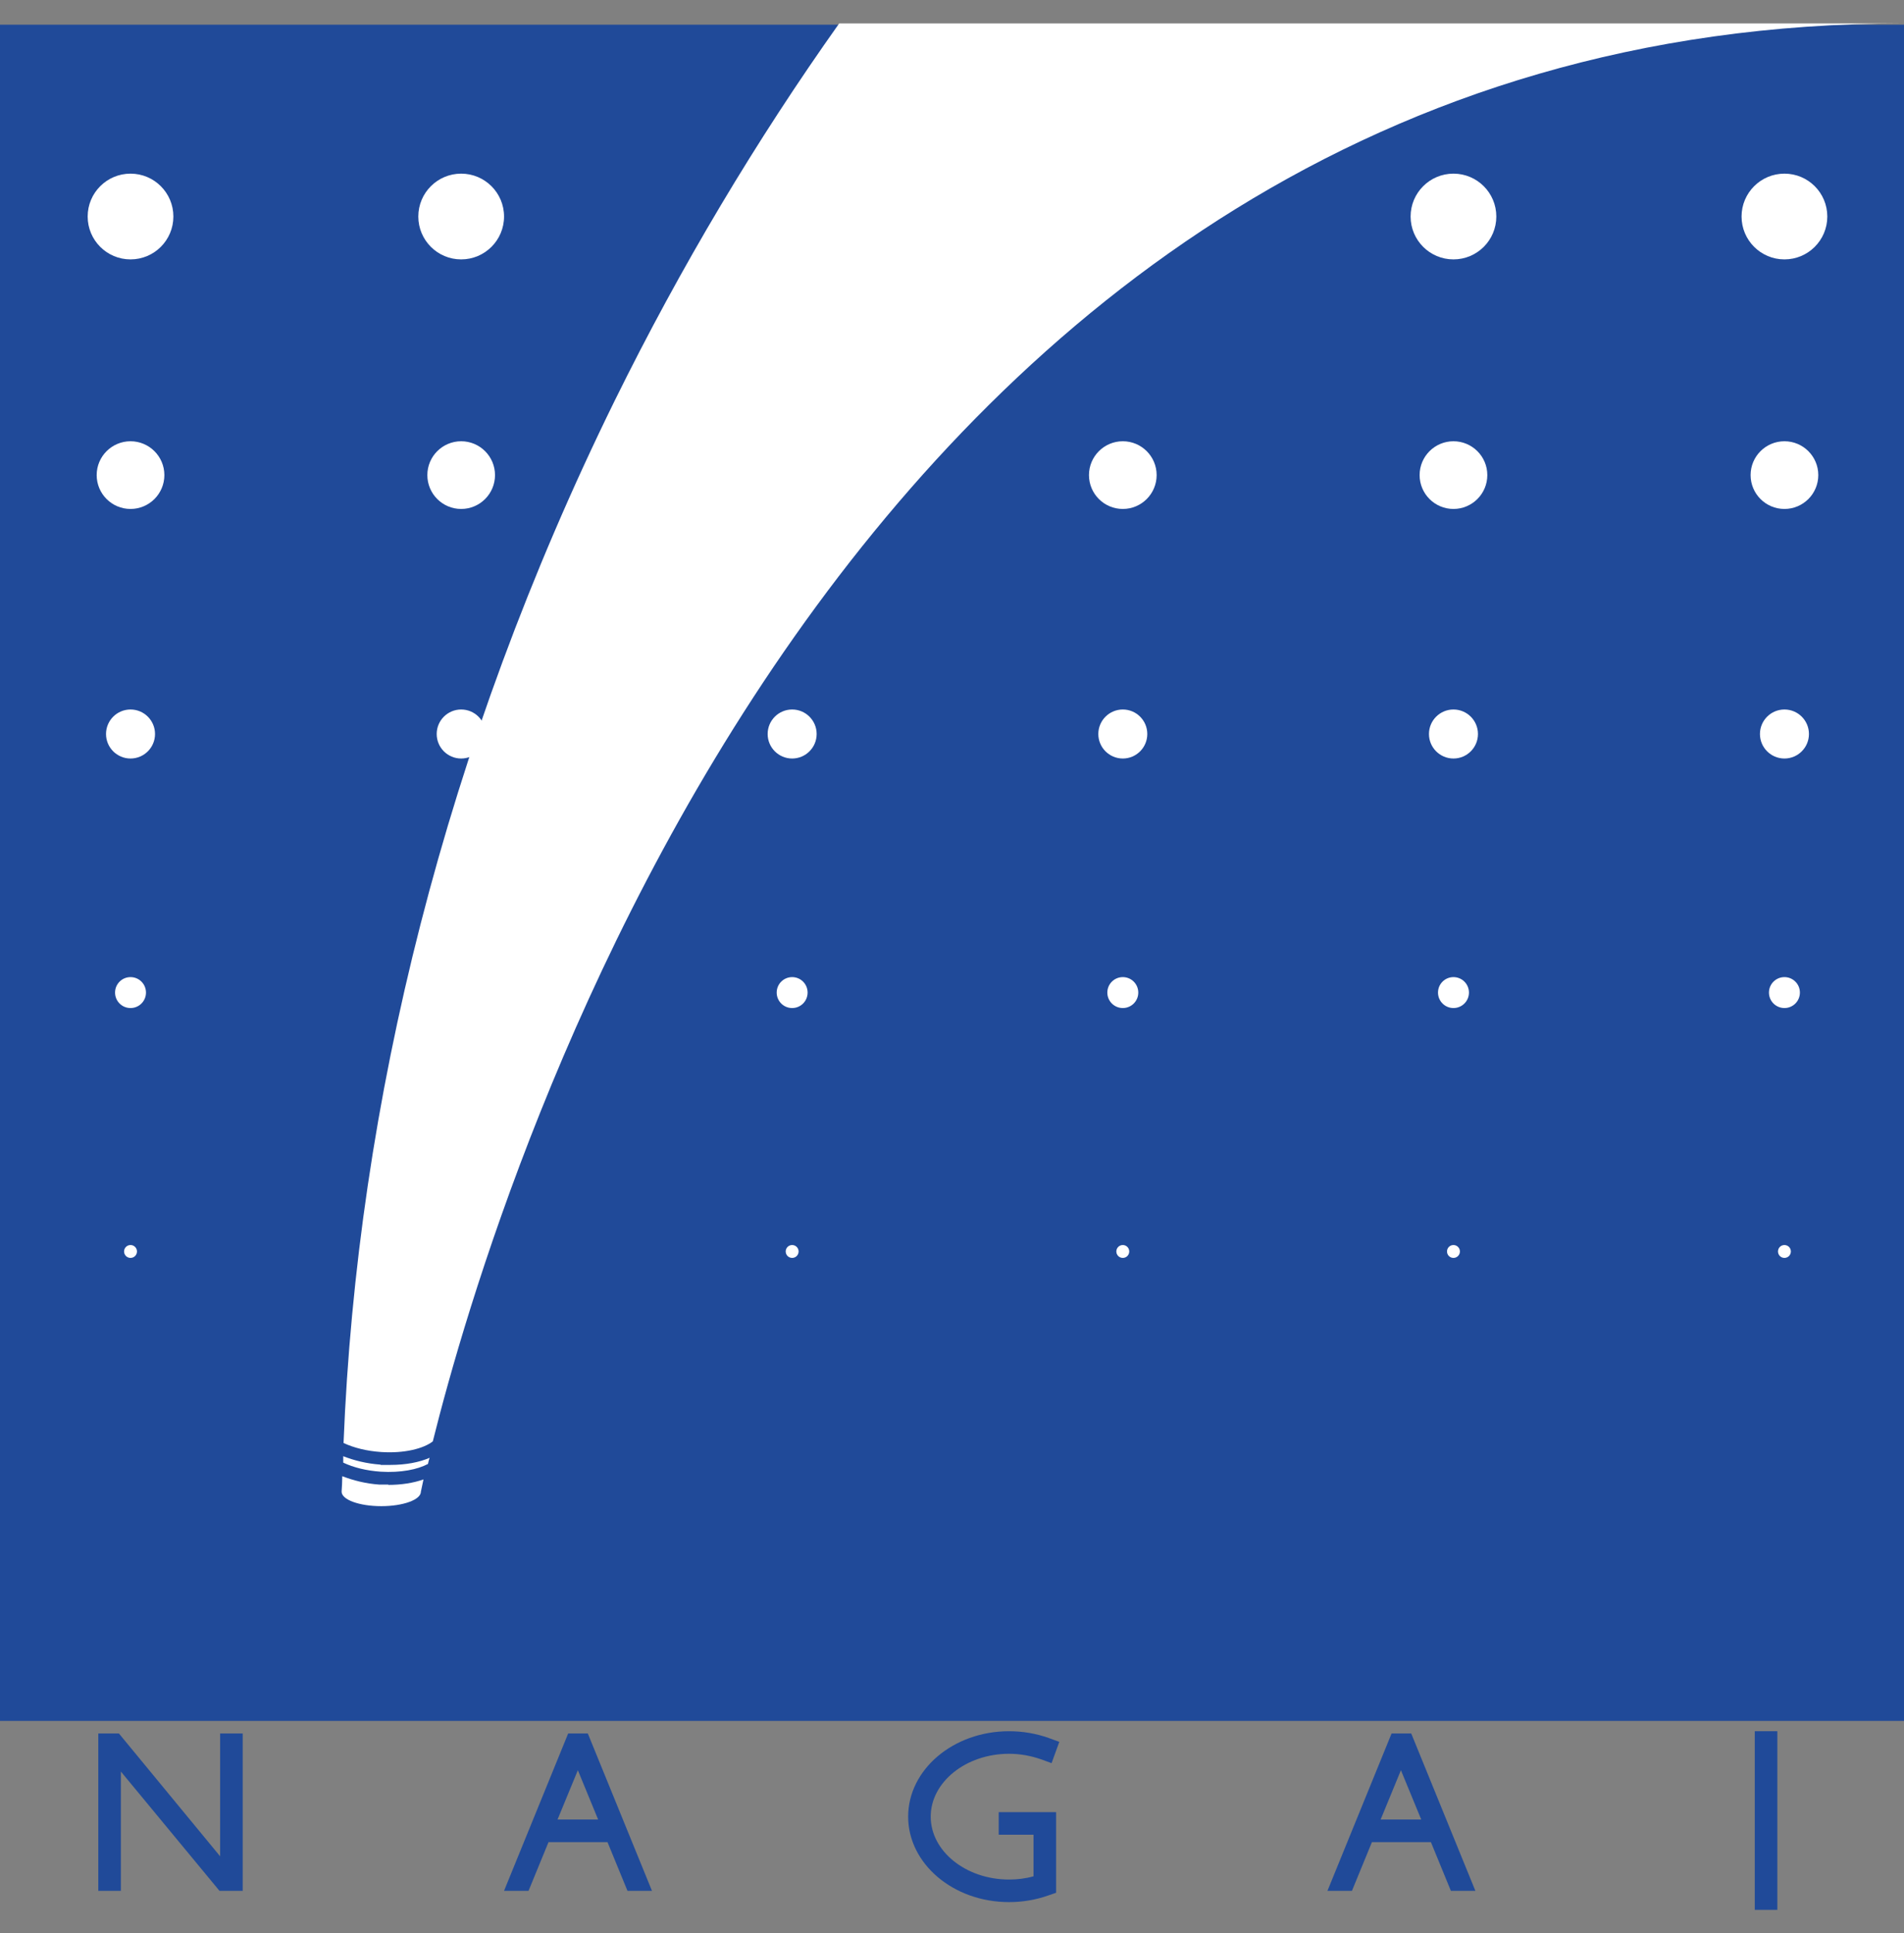
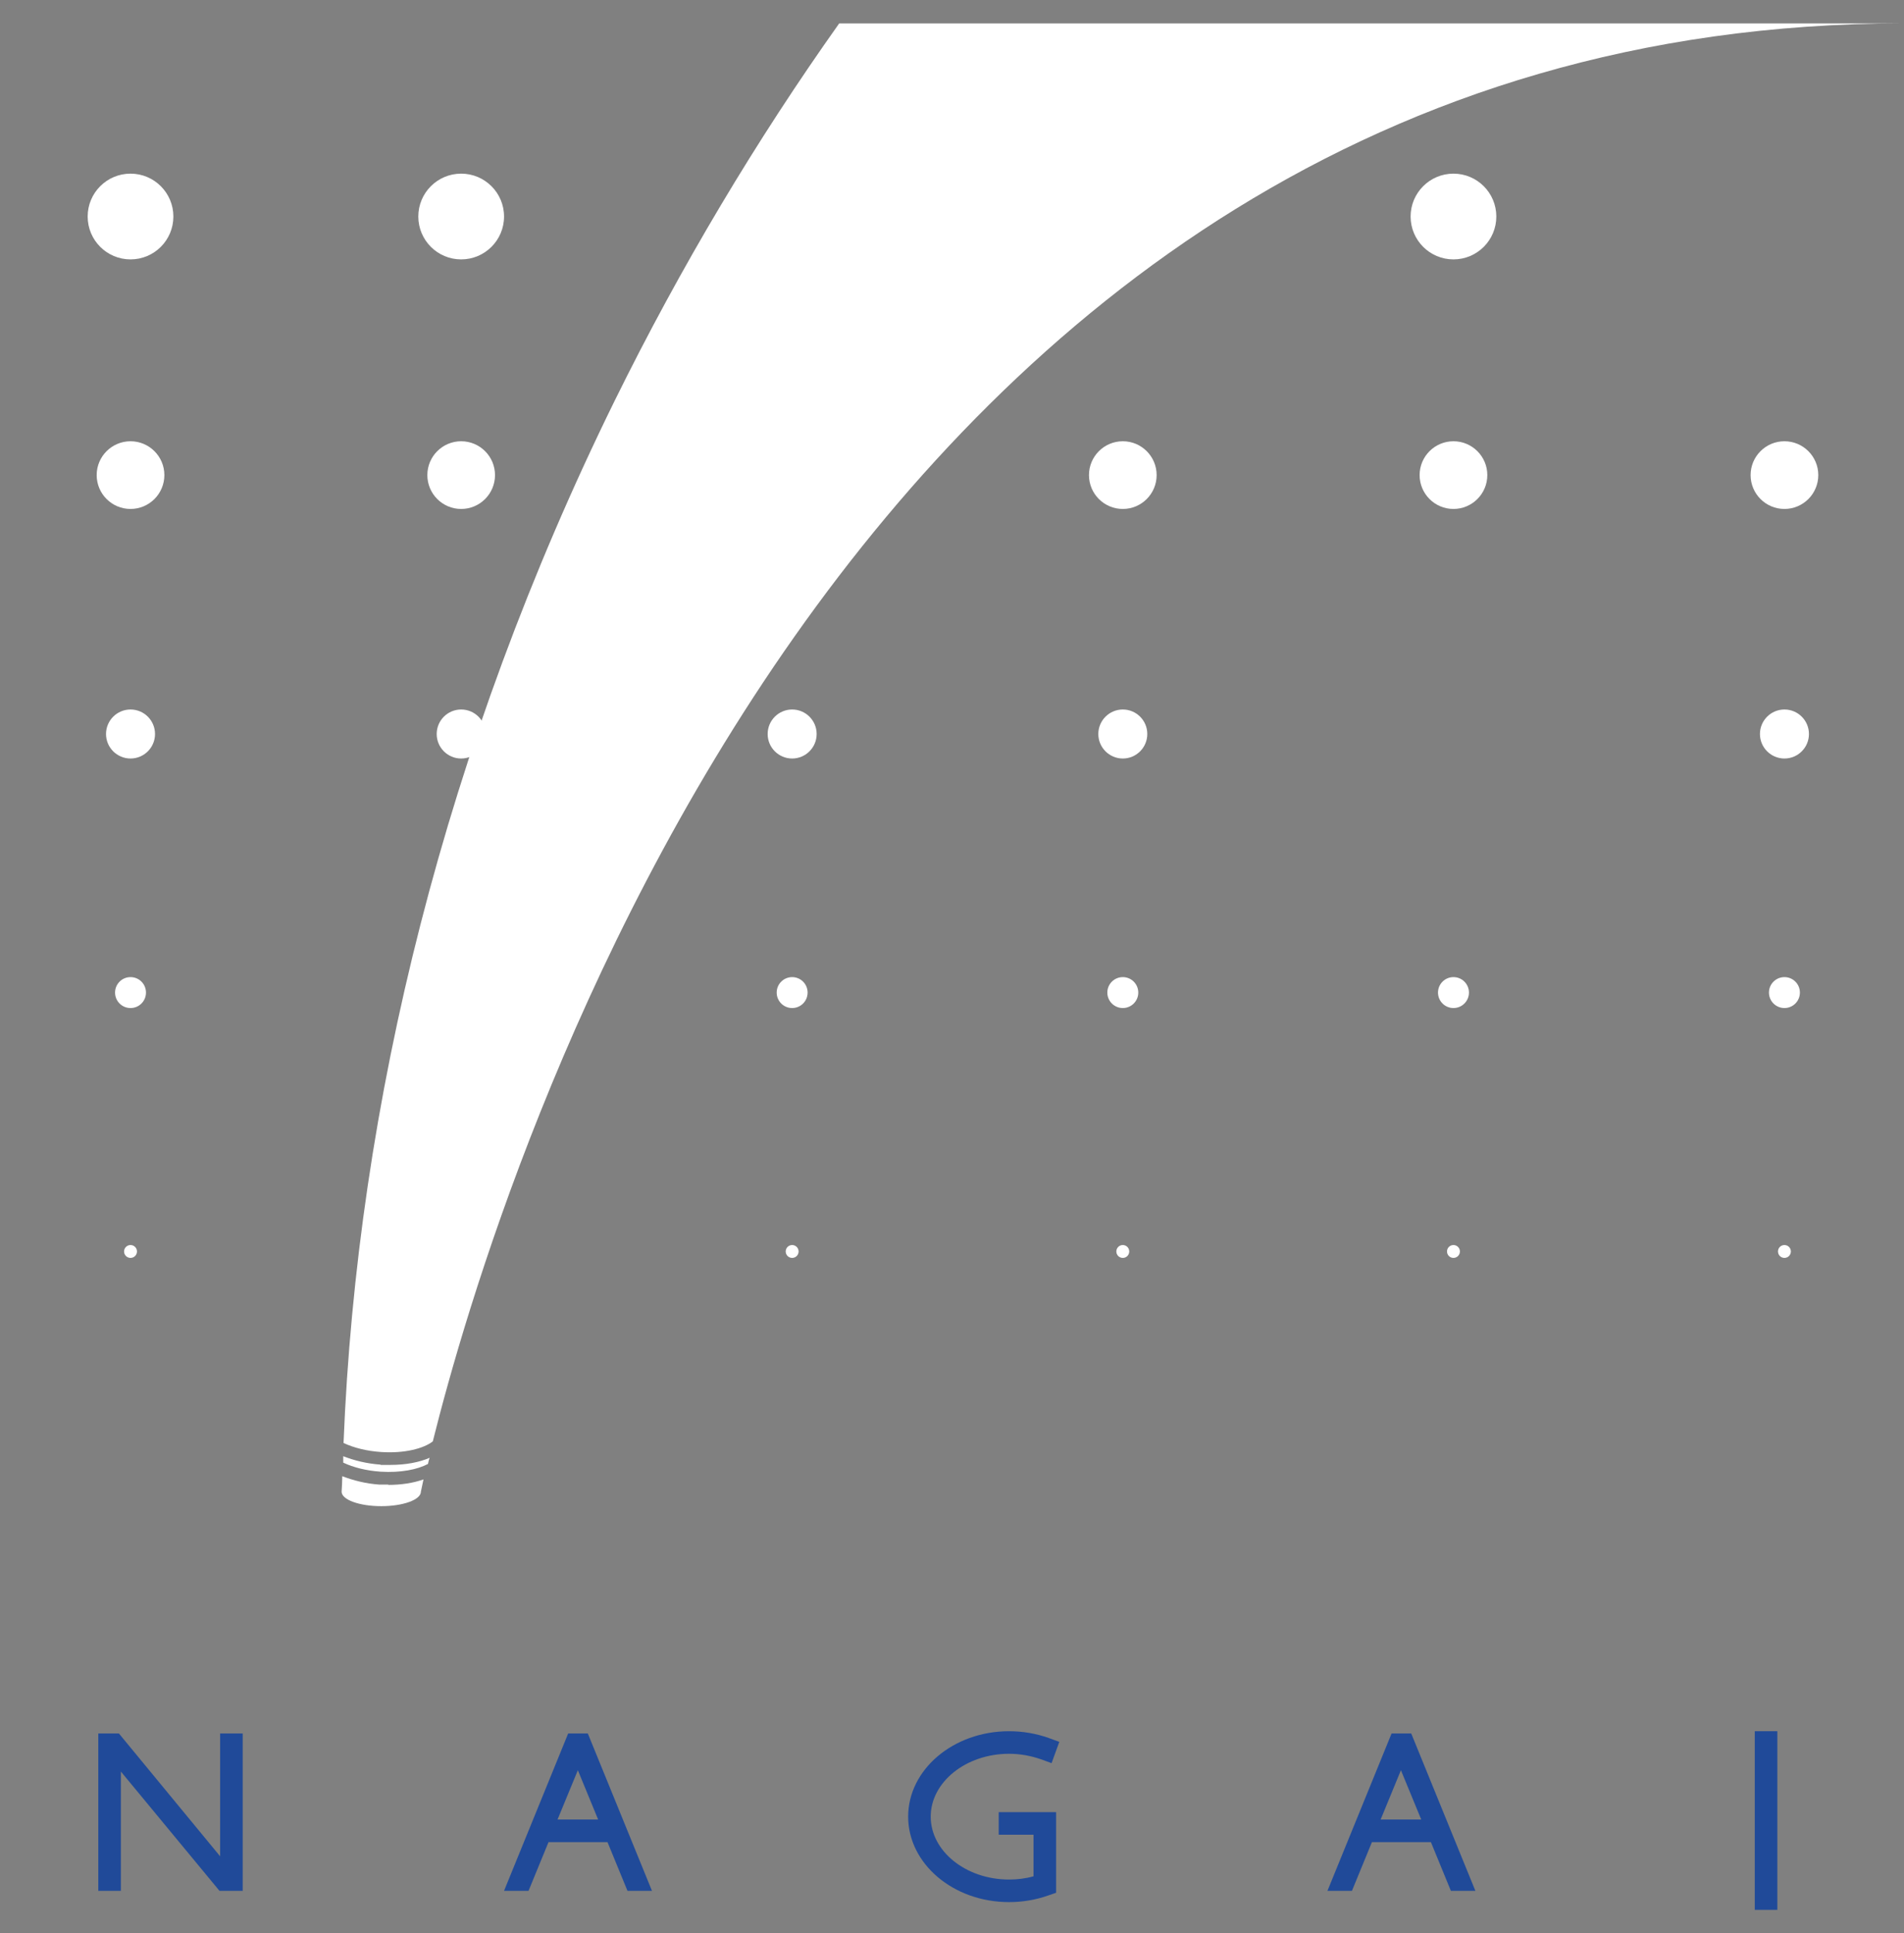
<svg xmlns="http://www.w3.org/2000/svg" width="67" height="68" viewBox="0 0 67 68" fill="none">
  <rect x="0" y="0" width="67" height="68" fill="#808080" stroke="none" />
-   <path d="M67 0.869H0V60.531H67V0.869Z" fill="#204A99" />
  <path d="M35.507 66.905C33.545 66.905 31.957 65.555 31.957 63.899C31.957 62.244 33.545 60.894 35.507 60.894C35.983 60.894 36.46 60.974 36.902 61.132L37.276 61.268L37.004 62.017L36.63 61.881C36.267 61.756 35.893 61.688 35.507 61.688C33.987 61.688 32.751 62.686 32.751 63.899C32.751 65.113 33.987 66.111 35.507 66.111C35.802 66.111 36.086 66.077 36.369 65.997V64.534H35.144V63.741H37.163V66.576L36.902 66.666C36.46 66.825 35.983 66.905 35.507 66.905Z" fill="#204A99" />
  <path d="M62.543 60.894H61.749V67.177H62.543V60.894Z" fill="#204A99" />
  <path d="M7.746 60.974V65.294L4.185 60.974H3.459V66.508H4.253V62.312L7.723 66.508H8.54V60.974H7.746Z" fill="#204A99" />
  <path d="M19.993 60.974L17.737 66.508H18.599L19.302 64.795H21.377L22.08 66.508H22.942L20.685 60.974H20.016H19.993ZM19.619 64.001L20.334 62.266L21.048 64.001H19.619Z" fill="#204A99" />
  <path d="M48.968 60.974L46.712 66.508H47.574L48.277 64.795H50.352L51.055 66.508H51.917L49.66 60.974H48.991H48.968ZM48.583 64.001L49.297 62.266L50.012 64.001H48.583Z" fill="#204A99" />
  <path d="M4.593 9.124C5.426 9.124 6.101 8.449 6.101 7.616C6.101 6.783 5.426 6.108 4.593 6.108C3.76 6.108 3.085 6.783 3.085 7.616C3.085 8.449 3.76 9.124 4.593 9.124Z" fill="white" />
  <path d="M4.593 17.902C5.25 17.902 5.784 17.369 5.784 16.711C5.784 16.054 5.25 15.521 4.593 15.521C3.935 15.521 3.402 16.054 3.402 16.711C3.402 17.369 3.935 17.902 4.593 17.902Z" fill="white" />
  <path d="M4.593 26.68C5.069 26.68 5.455 26.294 5.455 25.818C5.455 25.342 5.069 24.956 4.593 24.956C4.117 24.956 3.731 25.342 3.731 25.818C3.731 26.294 4.117 26.68 4.593 26.68Z" fill="white" />
  <path d="M4.593 35.457C4.894 35.457 5.137 35.214 5.137 34.913C5.137 34.612 4.894 34.369 4.593 34.369C4.292 34.369 4.049 34.612 4.049 34.913C4.049 35.214 4.292 35.457 4.593 35.457Z" fill="white" />
  <path d="M4.593 44.246C4.718 44.246 4.82 44.145 4.82 44.019C4.82 43.894 4.718 43.793 4.593 43.793C4.468 43.793 4.366 43.894 4.366 44.019C4.366 44.145 4.468 44.246 4.593 44.246Z" fill="white" />
  <path d="M16.228 9.124C17.061 9.124 17.737 8.449 17.737 7.616C17.737 6.783 17.061 6.108 16.228 6.108C15.395 6.108 14.72 6.783 14.72 7.616C14.72 8.449 15.395 9.124 16.228 9.124Z" fill="white" />
  <path d="M16.228 17.902C16.886 17.902 17.419 17.369 17.419 16.711C17.419 16.054 16.886 15.521 16.228 15.521C15.571 15.521 15.038 16.054 15.038 16.711C15.038 17.369 15.571 17.902 16.228 17.902Z" fill="white" />
  <path d="M16.228 26.68C16.704 26.68 17.09 26.294 17.09 25.818C17.09 25.342 16.704 24.956 16.228 24.956C15.752 24.956 15.367 25.342 15.367 25.818C15.367 26.294 15.752 26.68 16.228 26.68Z" fill="white" />
  <path d="M16.228 35.457C16.529 35.457 16.773 35.214 16.773 34.913C16.773 34.612 16.529 34.369 16.228 34.369C15.928 34.369 15.684 34.612 15.684 34.913C15.684 35.214 15.928 35.457 16.228 35.457Z" fill="white" />
  <path d="M16.229 44.246C16.354 44.246 16.455 44.145 16.455 44.019C16.455 43.894 16.354 43.793 16.229 43.793C16.103 43.793 16.002 43.894 16.002 44.019C16.002 44.145 16.103 44.246 16.229 44.246Z" fill="white" />
-   <path d="M27.875 9.124C28.708 9.124 29.383 8.449 29.383 7.616C29.383 6.783 28.708 6.108 27.875 6.108C27.042 6.108 26.367 6.783 26.367 7.616C26.367 8.449 27.042 9.124 27.875 9.124Z" fill="white" />
-   <path d="M27.875 17.902C28.533 17.902 29.066 17.369 29.066 16.711C29.066 16.054 28.533 15.521 27.875 15.521C27.217 15.521 26.684 16.054 26.684 16.711C26.684 17.369 27.217 17.902 27.875 17.902Z" fill="white" />
  <path d="M27.875 26.68C28.351 26.68 28.737 26.294 28.737 25.818C28.737 25.342 28.351 24.956 27.875 24.956C27.399 24.956 27.013 25.342 27.013 25.818C27.013 26.294 27.399 26.68 27.875 26.68Z" fill="white" />
  <path d="M27.875 35.457C28.176 35.457 28.419 35.214 28.419 34.913C28.419 34.612 28.176 34.369 27.875 34.369C27.575 34.369 27.331 34.612 27.331 34.913C27.331 35.214 27.575 35.457 27.875 35.457Z" fill="white" />
  <path d="M27.875 44.246C28 44.246 28.102 44.145 28.102 44.019C28.102 43.894 28 43.793 27.875 43.793C27.75 43.793 27.648 43.894 27.648 44.019C27.648 44.145 27.75 44.246 27.875 44.246Z" fill="white" />
  <path d="M39.511 9.124C40.343 9.124 41.019 8.449 41.019 7.616C41.019 6.783 40.343 6.108 39.511 6.108C38.678 6.108 38.002 6.783 38.002 7.616C38.002 8.449 38.678 9.124 39.511 9.124Z" fill="white" />
  <path d="M39.511 17.902C40.168 17.902 40.701 17.369 40.701 16.711C40.701 16.054 40.168 15.521 39.511 15.521C38.853 15.521 38.32 16.054 38.32 16.711C38.32 17.369 38.853 17.902 39.511 17.902Z" fill="white" />
  <path d="M39.511 26.68C39.987 26.68 40.372 26.294 40.372 25.818C40.372 25.342 39.987 24.956 39.511 24.956C39.035 24.956 38.649 25.342 38.649 25.818C38.649 26.294 39.035 26.68 39.511 26.68Z" fill="white" />
  <path d="M39.511 35.457C39.811 35.457 40.055 35.214 40.055 34.913C40.055 34.612 39.811 34.369 39.511 34.369C39.21 34.369 38.966 34.612 38.966 34.913C38.966 35.214 39.21 35.457 39.511 35.457Z" fill="white" />
  <path d="M39.51 44.246C39.636 44.246 39.737 44.145 39.737 44.019C39.737 43.894 39.636 43.793 39.51 43.793C39.385 43.793 39.283 43.894 39.283 44.019C39.283 44.145 39.385 44.246 39.51 44.246Z" fill="white" />
  <path d="M51.146 9.124C51.979 9.124 52.654 8.449 52.654 7.616C52.654 6.783 51.979 6.108 51.146 6.108C50.313 6.108 49.638 6.783 49.638 7.616C49.638 8.449 50.313 9.124 51.146 9.124Z" fill="white" />
  <path d="M51.146 17.902C51.803 17.902 52.337 17.369 52.337 16.711C52.337 16.054 51.803 15.521 51.146 15.521C50.488 15.521 49.955 16.054 49.955 16.711C49.955 17.369 50.488 17.902 51.146 17.902Z" fill="white" />
-   <path d="M51.146 26.68C51.622 26.68 52.008 26.294 52.008 25.818C52.008 25.342 51.622 24.956 51.146 24.956C50.67 24.956 50.284 25.342 50.284 25.818C50.284 26.294 50.67 26.68 51.146 26.68Z" fill="white" />
  <path d="M51.146 35.457C51.447 35.457 51.691 35.214 51.691 34.913C51.691 34.612 51.447 34.369 51.146 34.369C50.846 34.369 50.602 34.612 50.602 34.913C50.602 35.214 50.846 35.457 51.146 35.457Z" fill="white" />
  <path d="M51.146 44.246C51.271 44.246 51.373 44.145 51.373 44.019C51.373 43.894 51.271 43.793 51.146 43.793C51.02 43.793 50.919 43.894 50.919 44.019C50.919 44.145 51.02 44.246 51.146 44.246Z" fill="white" />
-   <path d="M62.793 9.124C63.626 9.124 64.301 8.449 64.301 7.616C64.301 6.783 63.626 6.108 62.793 6.108C61.96 6.108 61.284 6.783 61.284 7.616C61.284 8.449 61.96 9.124 62.793 9.124Z" fill="white" />
  <path d="M62.793 17.902C63.45 17.902 63.984 17.369 63.984 16.711C63.984 16.054 63.45 15.521 62.793 15.521C62.135 15.521 61.602 16.054 61.602 16.711C61.602 17.369 62.135 17.902 62.793 17.902Z" fill="white" />
  <path d="M62.793 26.68C63.269 26.68 63.655 26.294 63.655 25.818C63.655 25.342 63.269 24.956 62.793 24.956C62.317 24.956 61.931 25.342 61.931 25.818C61.931 26.294 62.317 26.68 62.793 26.68Z" fill="white" />
  <path d="M62.793 35.457C63.093 35.457 63.337 35.214 63.337 34.913C63.337 34.612 63.093 34.369 62.793 34.369C62.492 34.369 62.248 34.612 62.248 34.913C62.248 35.214 62.492 35.457 62.793 35.457Z" fill="white" />
  <path d="M62.792 44.246C62.918 44.246 63.019 44.145 63.019 44.019C63.019 43.894 62.918 43.793 62.792 43.793C62.667 43.793 62.566 43.894 62.566 44.019C62.566 44.145 62.667 44.246 62.792 44.246Z" fill="white" />
  <path d="M13.677 52.219C13.575 52.219 13.461 52.219 13.348 52.219C12.86 52.185 12.429 52.071 12.044 51.924C12.044 52.105 12.032 52.287 12.021 52.468C12.021 52.752 12.645 52.978 13.416 52.978C14.187 52.978 14.811 52.752 14.811 52.468C14.811 52.468 14.845 52.309 14.902 52.037C14.55 52.162 14.13 52.23 13.654 52.23L13.677 52.219Z" fill="white" />
  <path d="M13.382 51.516C12.894 51.481 12.452 51.368 12.078 51.221C12.078 51.3 12.078 51.38 12.078 51.447C12.441 51.618 12.894 51.731 13.393 51.765C14.108 51.81 14.697 51.686 15.06 51.493C15.072 51.425 15.094 51.346 15.117 51.277C14.754 51.436 14.278 51.527 13.733 51.527C13.631 51.527 13.518 51.527 13.405 51.527L13.382 51.516Z" fill="white" />
  <path d="M62.146 0.823H29.531C26.616 4.929 23.962 9.363 21.626 14.103C15.661 26.237 12.565 38.825 12.089 50.756C12.452 50.926 12.905 51.039 13.404 51.073C14.232 51.13 14.913 50.949 15.23 50.699C17.476 41.695 29.678 0.823 67 0.823H62.146Z" fill="white" />
</svg>